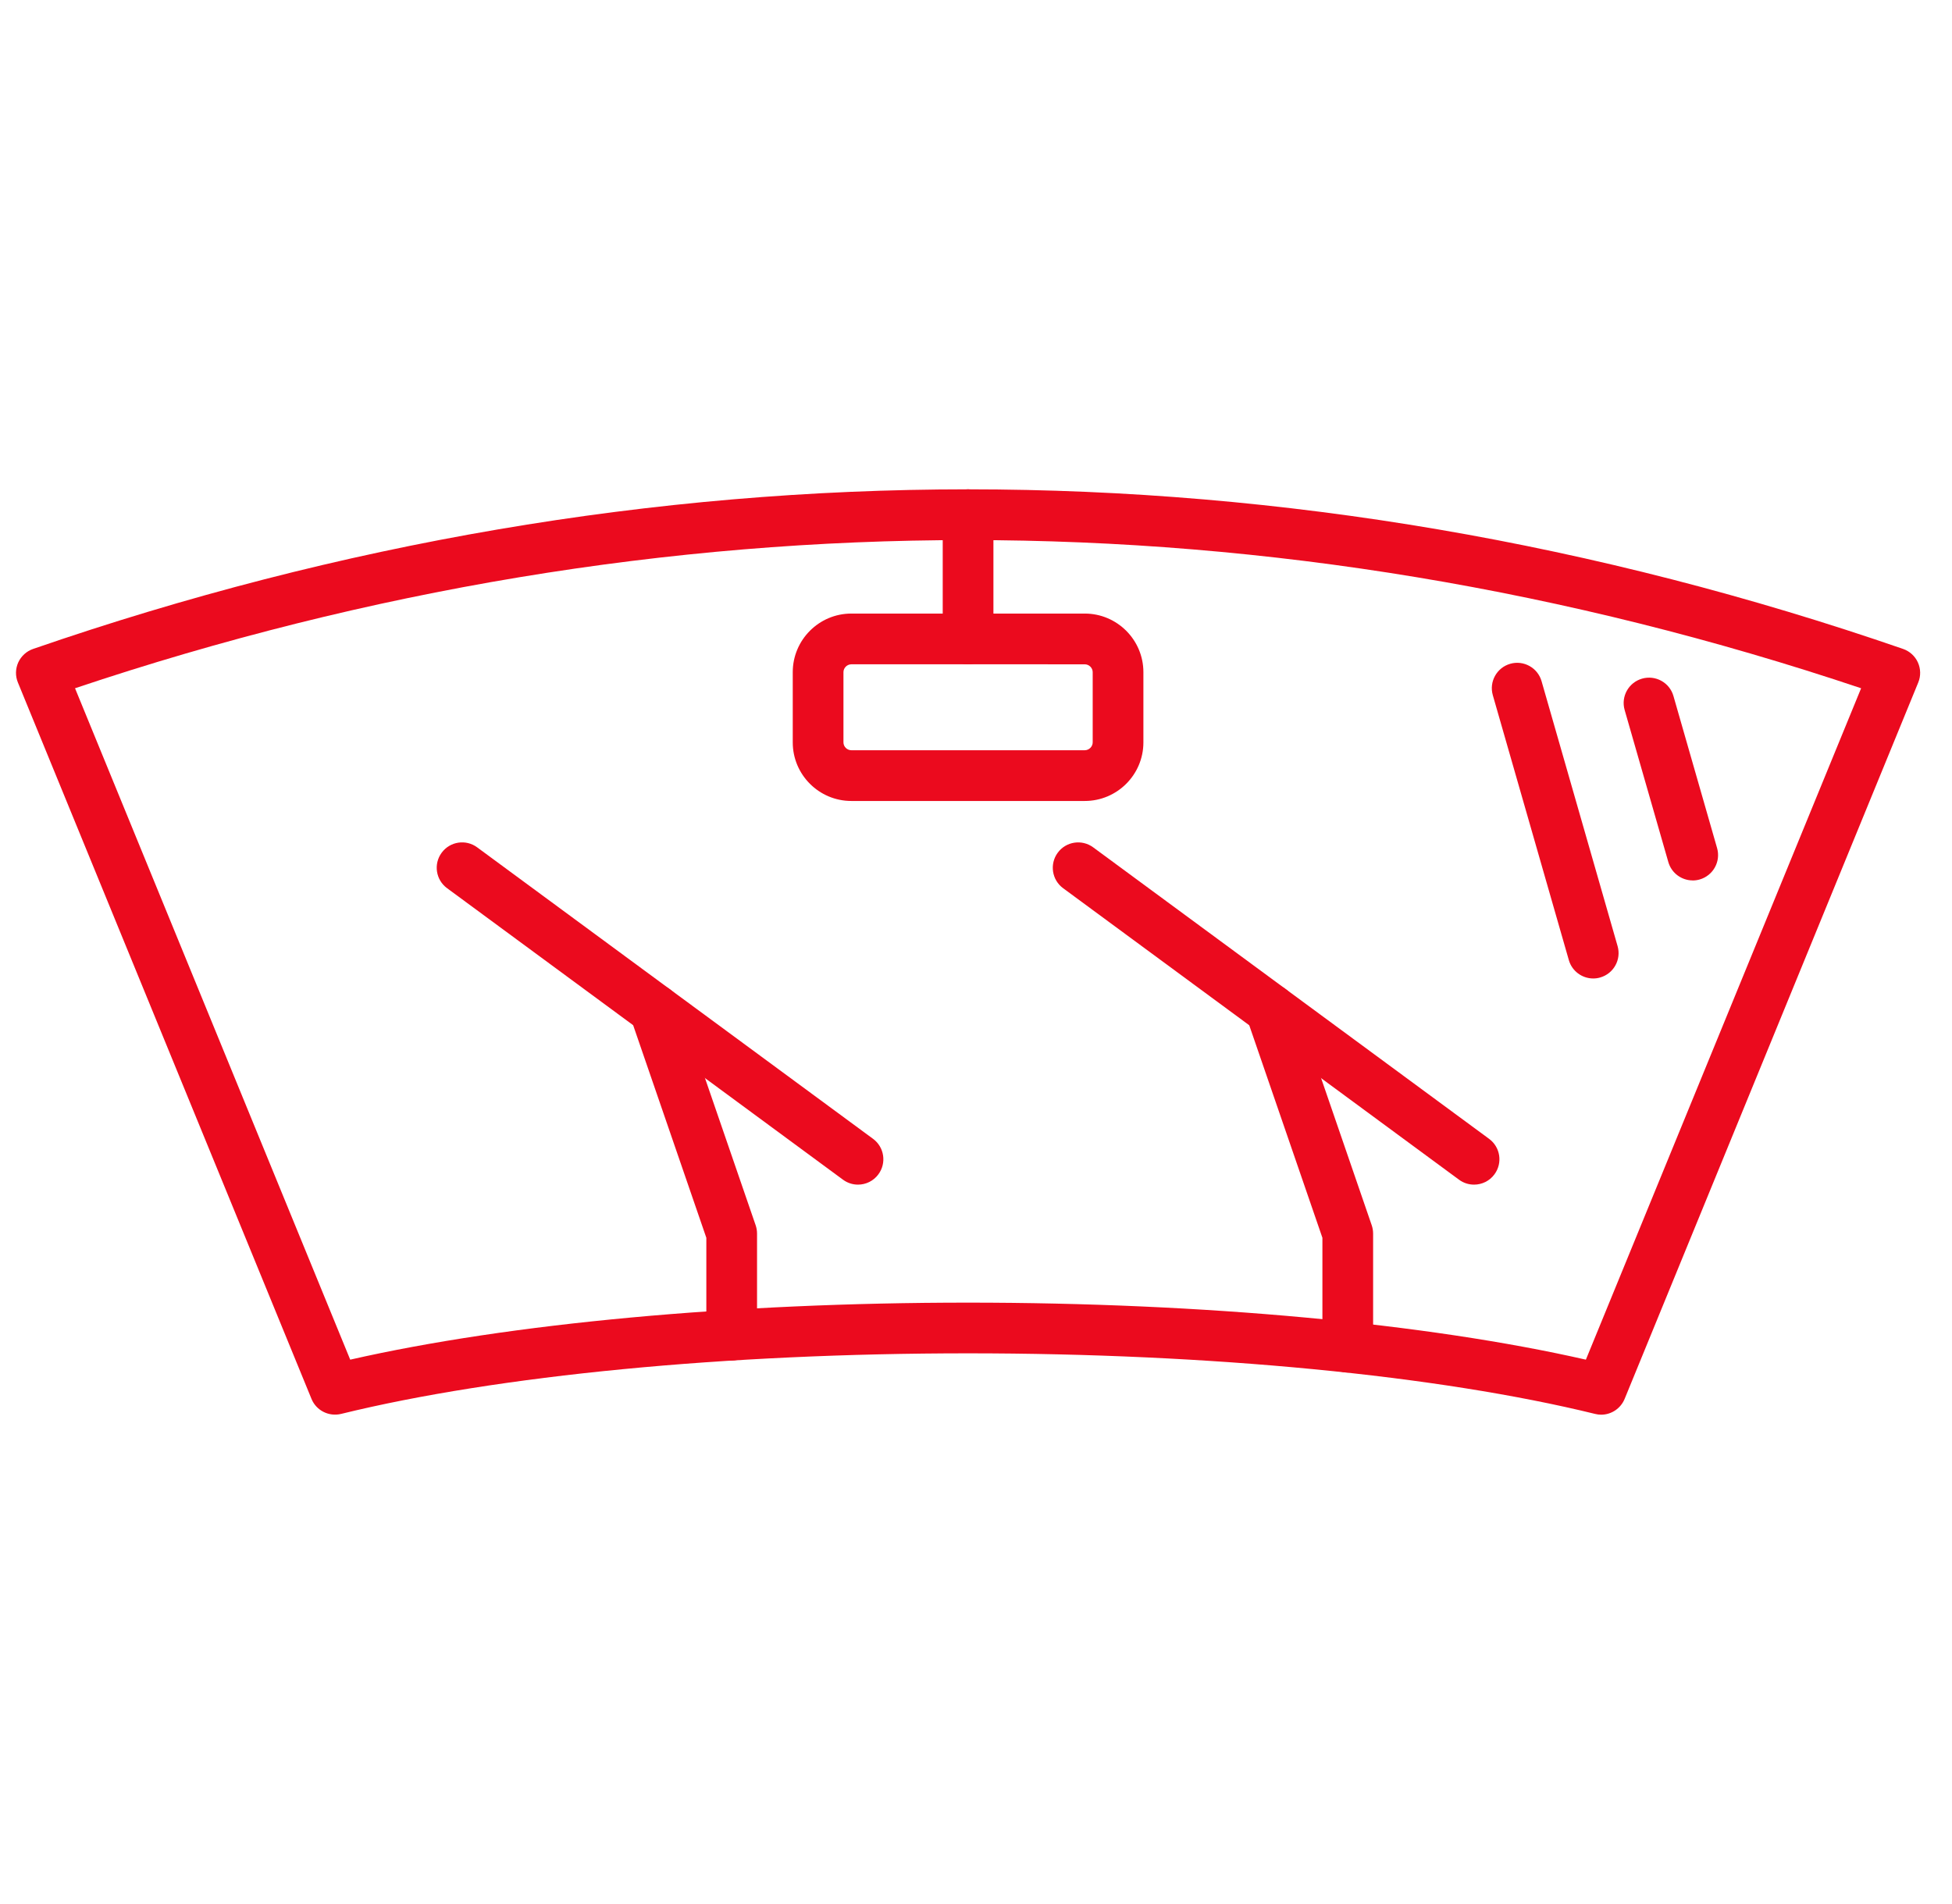
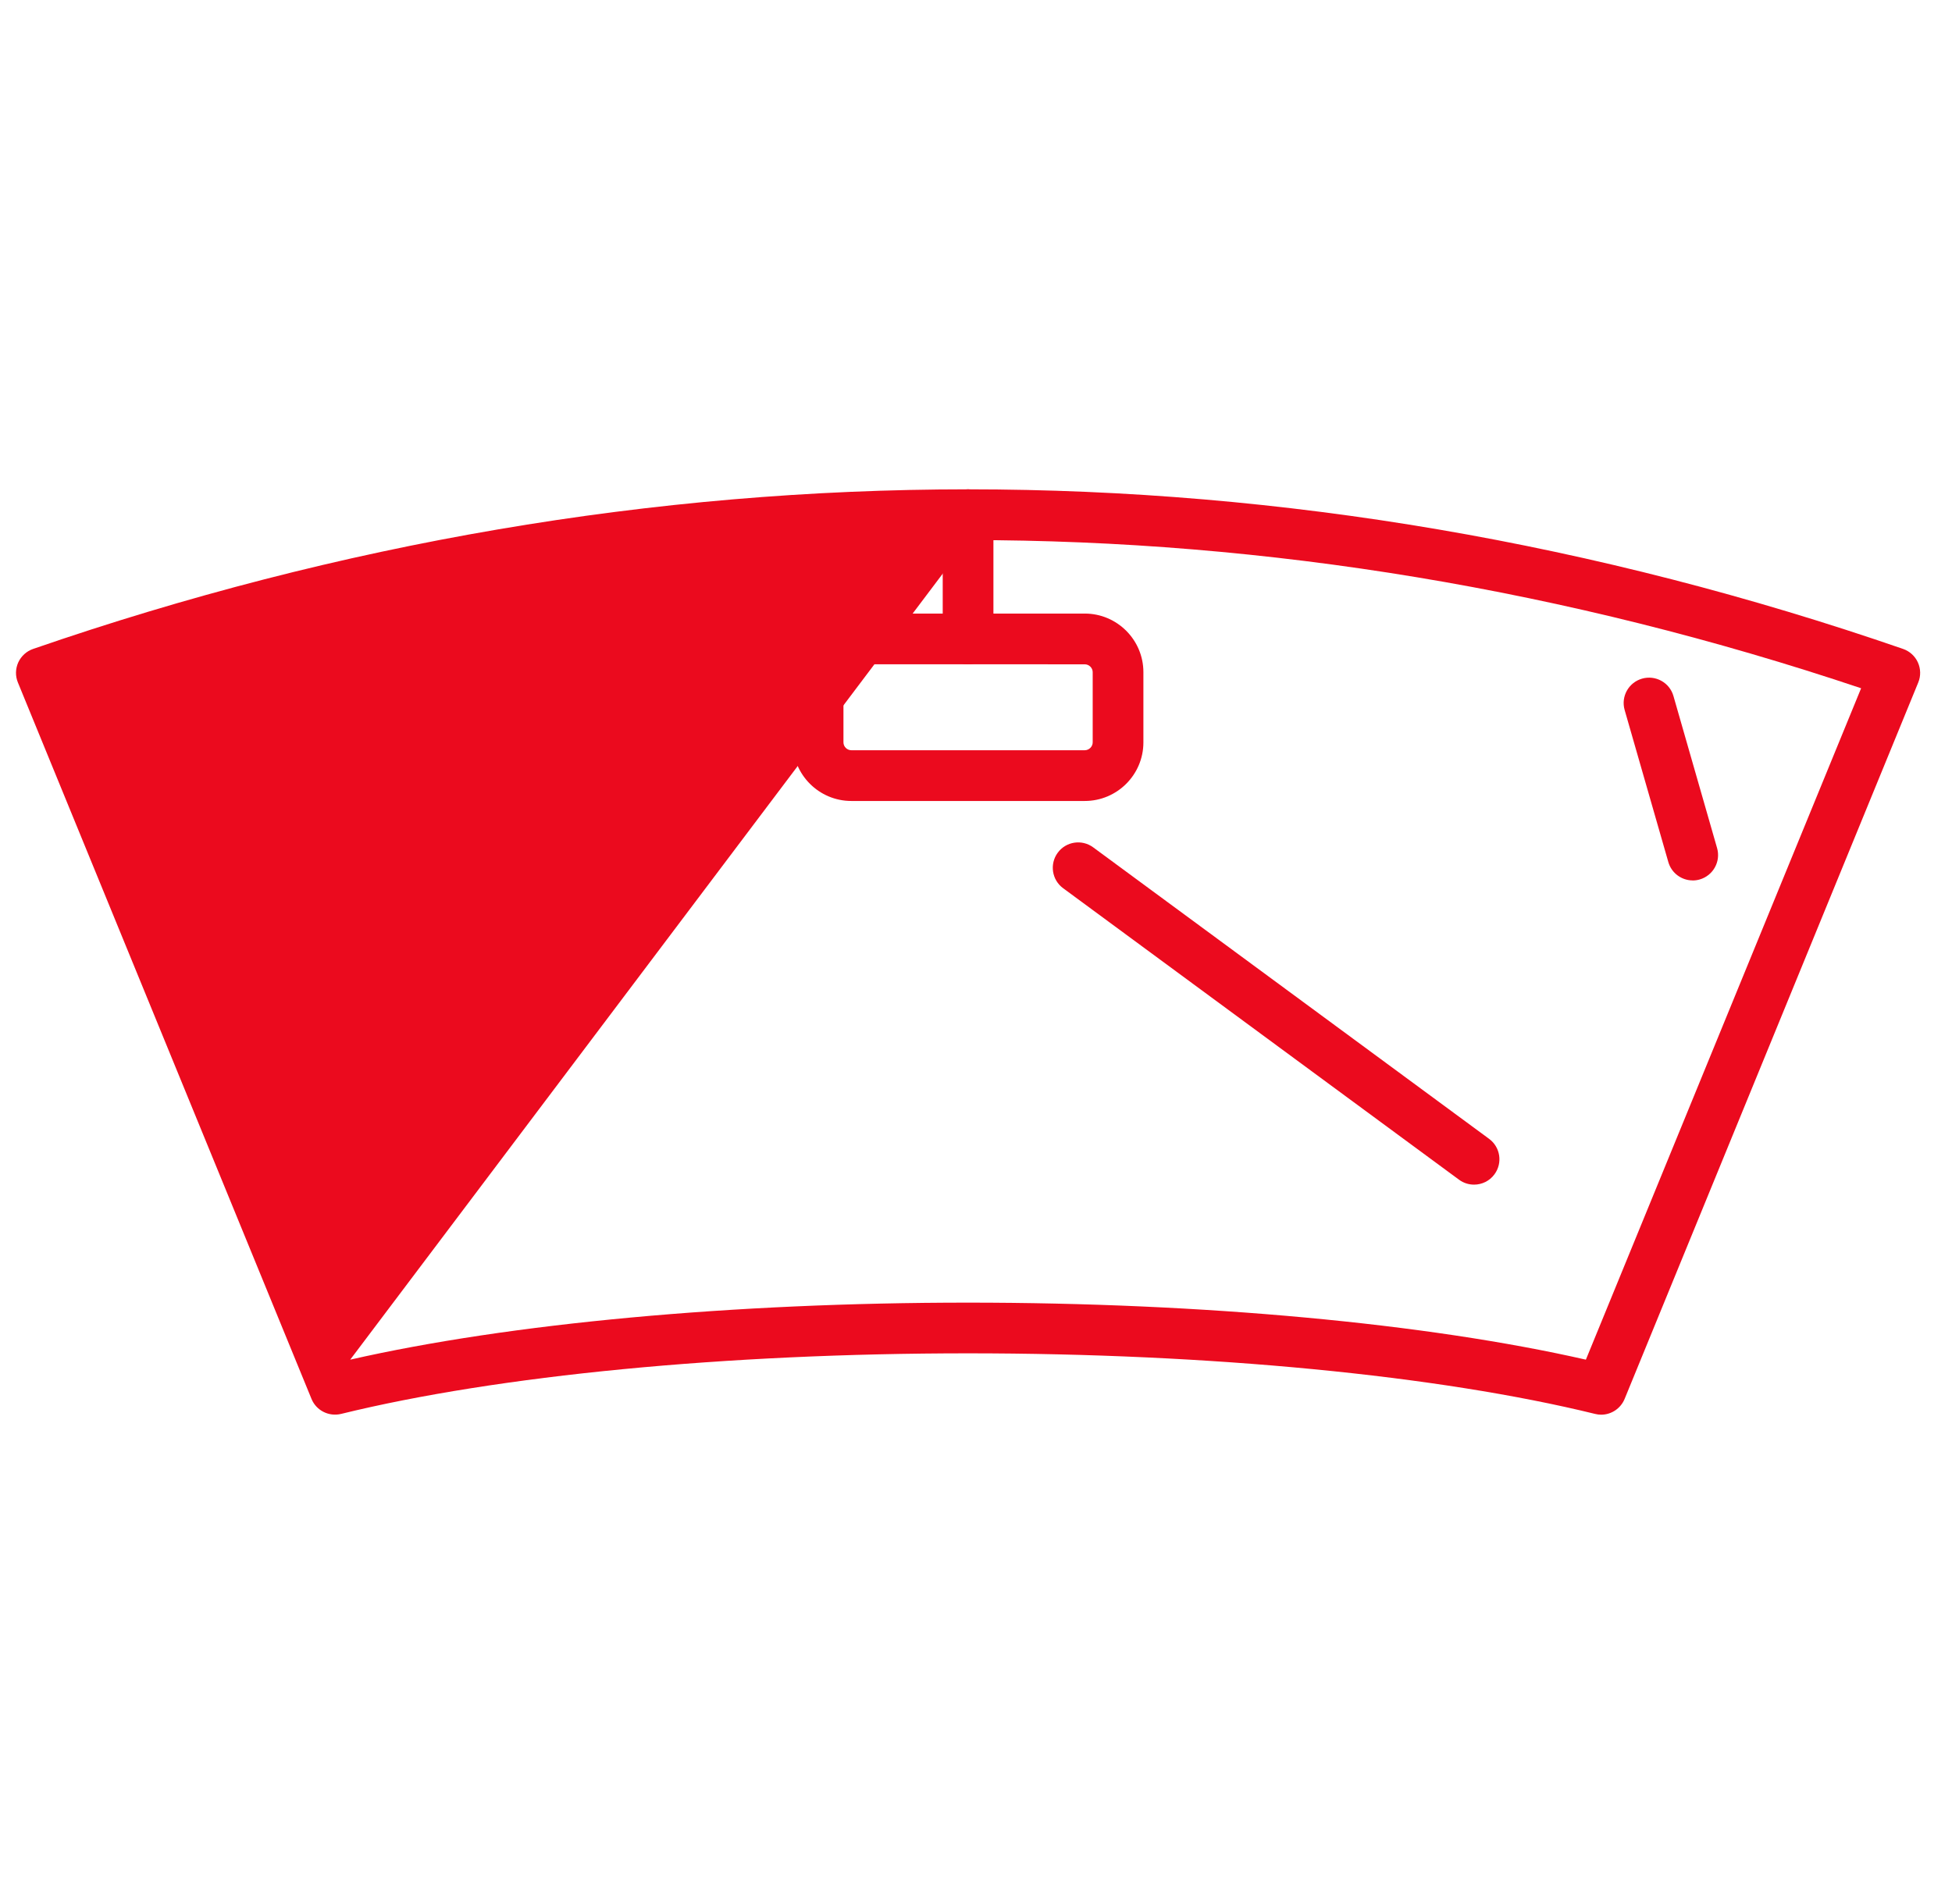
<svg xmlns="http://www.w3.org/2000/svg" width="41" height="40" viewBox="0 0 41 40" fill="none">
  <g clip-path="url(#clip0_245_370)">
-     <path fill-rule="evenodd" clip-rule="evenodd" d="M33.631 29.72C33.589 29.72 33.546 29.715 33.504 29.704C30.207 28.895 25.407 28.431 20.333 28.431C15.26 28.431 10.459 28.895 7.163 29.704C6.907 29.765 6.643 29.633 6.543 29.389L0.376 14.338C0.32 14.203 0.323 14.051 0.383 13.917C0.444 13.784 0.556 13.681 0.695 13.633C7.132 11.409 13.74 10.28 20.334 10.28C26.927 10.28 33.535 11.409 39.973 13.633C40.111 13.681 40.224 13.784 40.284 13.917C40.344 14.051 40.347 14.203 40.291 14.338L34.124 29.388C34.04 29.592 33.843 29.72 33.631 29.72L33.631 29.72ZM20.333 27.366C25.266 27.366 29.958 27.801 33.31 28.564L39.091 14.459C32.934 12.393 26.627 11.346 20.333 11.346C14.04 11.346 7.733 12.393 1.576 14.459L7.356 28.564C10.709 27.801 15.401 27.366 20.334 27.366H20.333Z" fill="#EB0A1E" />
+     <path fill-rule="evenodd" clip-rule="evenodd" d="M33.631 29.72C33.589 29.72 33.546 29.715 33.504 29.704C30.207 28.895 25.407 28.431 20.333 28.431C15.26 28.431 10.459 28.895 7.163 29.704C6.907 29.765 6.643 29.633 6.543 29.389L0.376 14.338C0.32 14.203 0.323 14.051 0.383 13.917C0.444 13.784 0.556 13.681 0.695 13.633C7.132 11.409 13.74 10.28 20.334 10.28C26.927 10.28 33.535 11.409 39.973 13.633C40.111 13.681 40.224 13.784 40.284 13.917C40.344 14.051 40.347 14.203 40.291 14.338L34.124 29.388C34.04 29.592 33.843 29.72 33.631 29.72L33.631 29.72ZM20.333 27.366C25.266 27.366 29.958 27.801 33.31 28.564L39.091 14.459C32.934 12.393 26.627 11.346 20.333 11.346L7.356 28.564C10.709 27.801 15.401 27.366 20.334 27.366H20.333Z" fill="#EB0A1E" />
    <path fill-rule="evenodd" clip-rule="evenodd" d="M20.333 13.956C20.039 13.956 19.801 13.717 19.801 13.423V10.813C19.801 10.519 20.039 10.28 20.333 10.28C20.628 10.28 20.866 10.519 20.866 10.813V13.423C20.866 13.717 20.628 13.956 20.333 13.956Z" fill="#EB0A1E" />
    <path fill-rule="evenodd" clip-rule="evenodd" d="M22.785 16.827H17.881C17.203 16.827 16.651 16.275 16.651 15.597V14.121C16.651 13.443 17.203 12.89 17.881 12.89H22.785C23.464 12.89 24.016 13.443 24.016 14.121V15.597C24.016 16.275 23.464 16.827 22.785 16.827ZM17.881 13.956C17.792 13.956 17.716 14.031 17.716 14.121V15.596C17.716 15.686 17.792 15.761 17.881 15.761L22.785 15.761C22.875 15.761 22.951 15.685 22.951 15.596V14.121C22.951 14.031 22.875 13.956 22.785 13.956L17.881 13.955V13.956Z" fill="#EB0A1E" />
-     <path fill-rule="evenodd" clip-rule="evenodd" d="M18.021 24.887C17.911 24.887 17.801 24.853 17.706 24.783L9.39 18.659C9.153 18.485 9.102 18.151 9.277 17.914C9.451 17.677 9.785 17.626 10.022 17.801L18.338 23.925C18.574 24.099 18.625 24.433 18.45 24.67C18.346 24.812 18.185 24.887 18.021 24.887H18.021Z" fill="#EB0A1E" />
-     <path fill-rule="evenodd" clip-rule="evenodd" d="M15.369 28.581C15.074 28.581 14.836 28.343 14.836 28.048V26.004L13.245 21.381C13.149 21.103 13.297 20.8 13.575 20.704C13.854 20.61 14.157 20.756 14.252 21.034L15.872 25.741C15.891 25.797 15.901 25.856 15.901 25.915V28.048C15.901 28.343 15.662 28.581 15.368 28.581H15.369Z" fill="#EB0A1E" />
    <path fill-rule="evenodd" clip-rule="evenodd" d="M30.961 24.887C30.851 24.887 30.741 24.854 30.645 24.783L22.329 18.659C22.093 18.485 22.042 18.151 22.217 17.914C22.391 17.677 22.725 17.627 22.961 17.801L31.277 23.925C31.514 24.099 31.565 24.433 31.39 24.67C31.286 24.812 31.125 24.887 30.961 24.887H30.961Z" fill="#EB0A1E" />
-     <path fill-rule="evenodd" clip-rule="evenodd" d="M28.309 28.834C28.015 28.834 27.776 28.595 27.776 28.301V26.004L26.185 21.381C26.089 21.103 26.237 20.8 26.515 20.704C26.794 20.61 27.096 20.756 27.193 21.034L28.812 25.741C28.831 25.797 28.841 25.856 28.841 25.915V28.301C28.841 28.596 28.603 28.834 28.308 28.834H28.309Z" fill="#EB0A1E" />
-     <path fill-rule="evenodd" clip-rule="evenodd" d="M33.464 20.556C33.233 20.556 33.019 20.404 32.952 20.17L31.355 14.604C31.274 14.321 31.438 14.026 31.721 13.945C32.003 13.864 32.298 14.028 32.379 14.31L33.976 19.876C34.057 20.159 33.894 20.454 33.611 20.535C33.562 20.55 33.513 20.556 33.464 20.556H33.464Z" fill="#EB0A1E" />
    <path fill-rule="evenodd" clip-rule="evenodd" d="M35.553 18.496C35.322 18.496 35.109 18.344 35.042 18.111L34.124 14.915C34.043 14.633 34.207 14.338 34.49 14.257C34.773 14.176 35.068 14.339 35.149 14.621L36.066 17.817C36.147 18.1 35.983 18.394 35.701 18.476C35.652 18.49 35.602 18.497 35.553 18.497L35.553 18.496Z" fill="#EB0A1E" />
  </g>
  <defs>
    <clipPath id="clip0_245_370">
      <rect width="40" height="40" fill="white" transform="translate(0.333)" />
    </clipPath>
  </defs>
</svg>